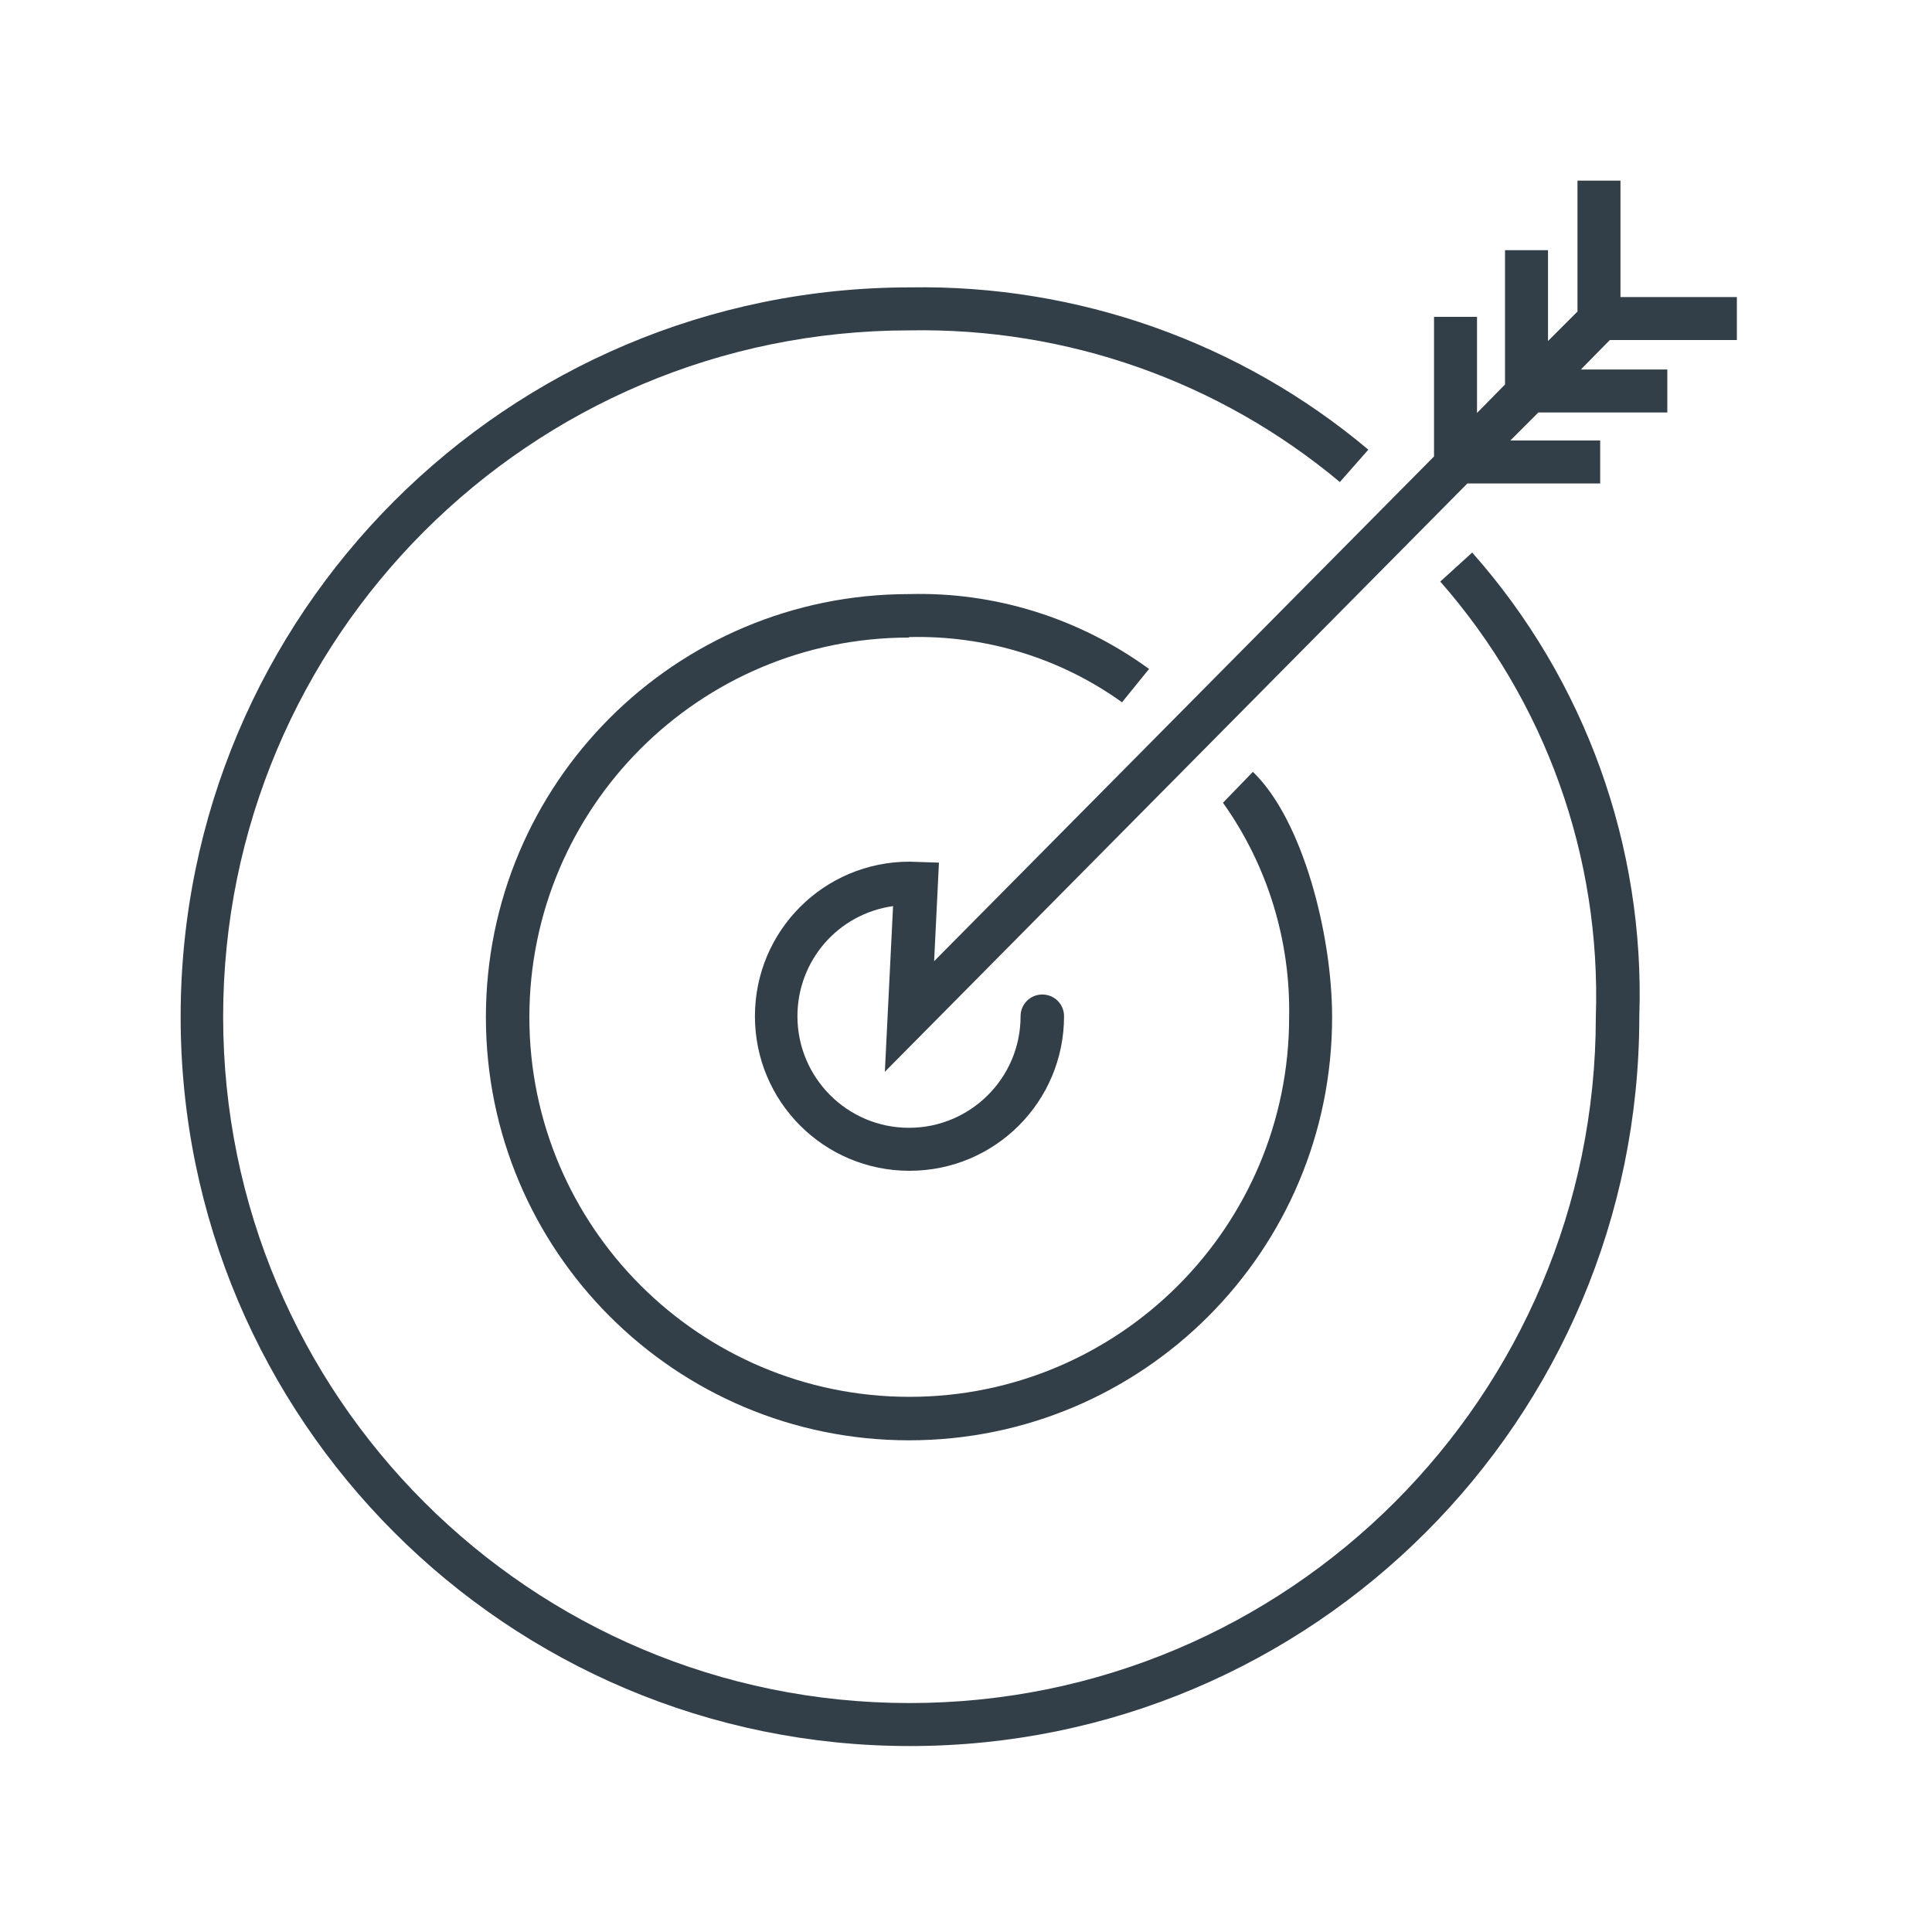
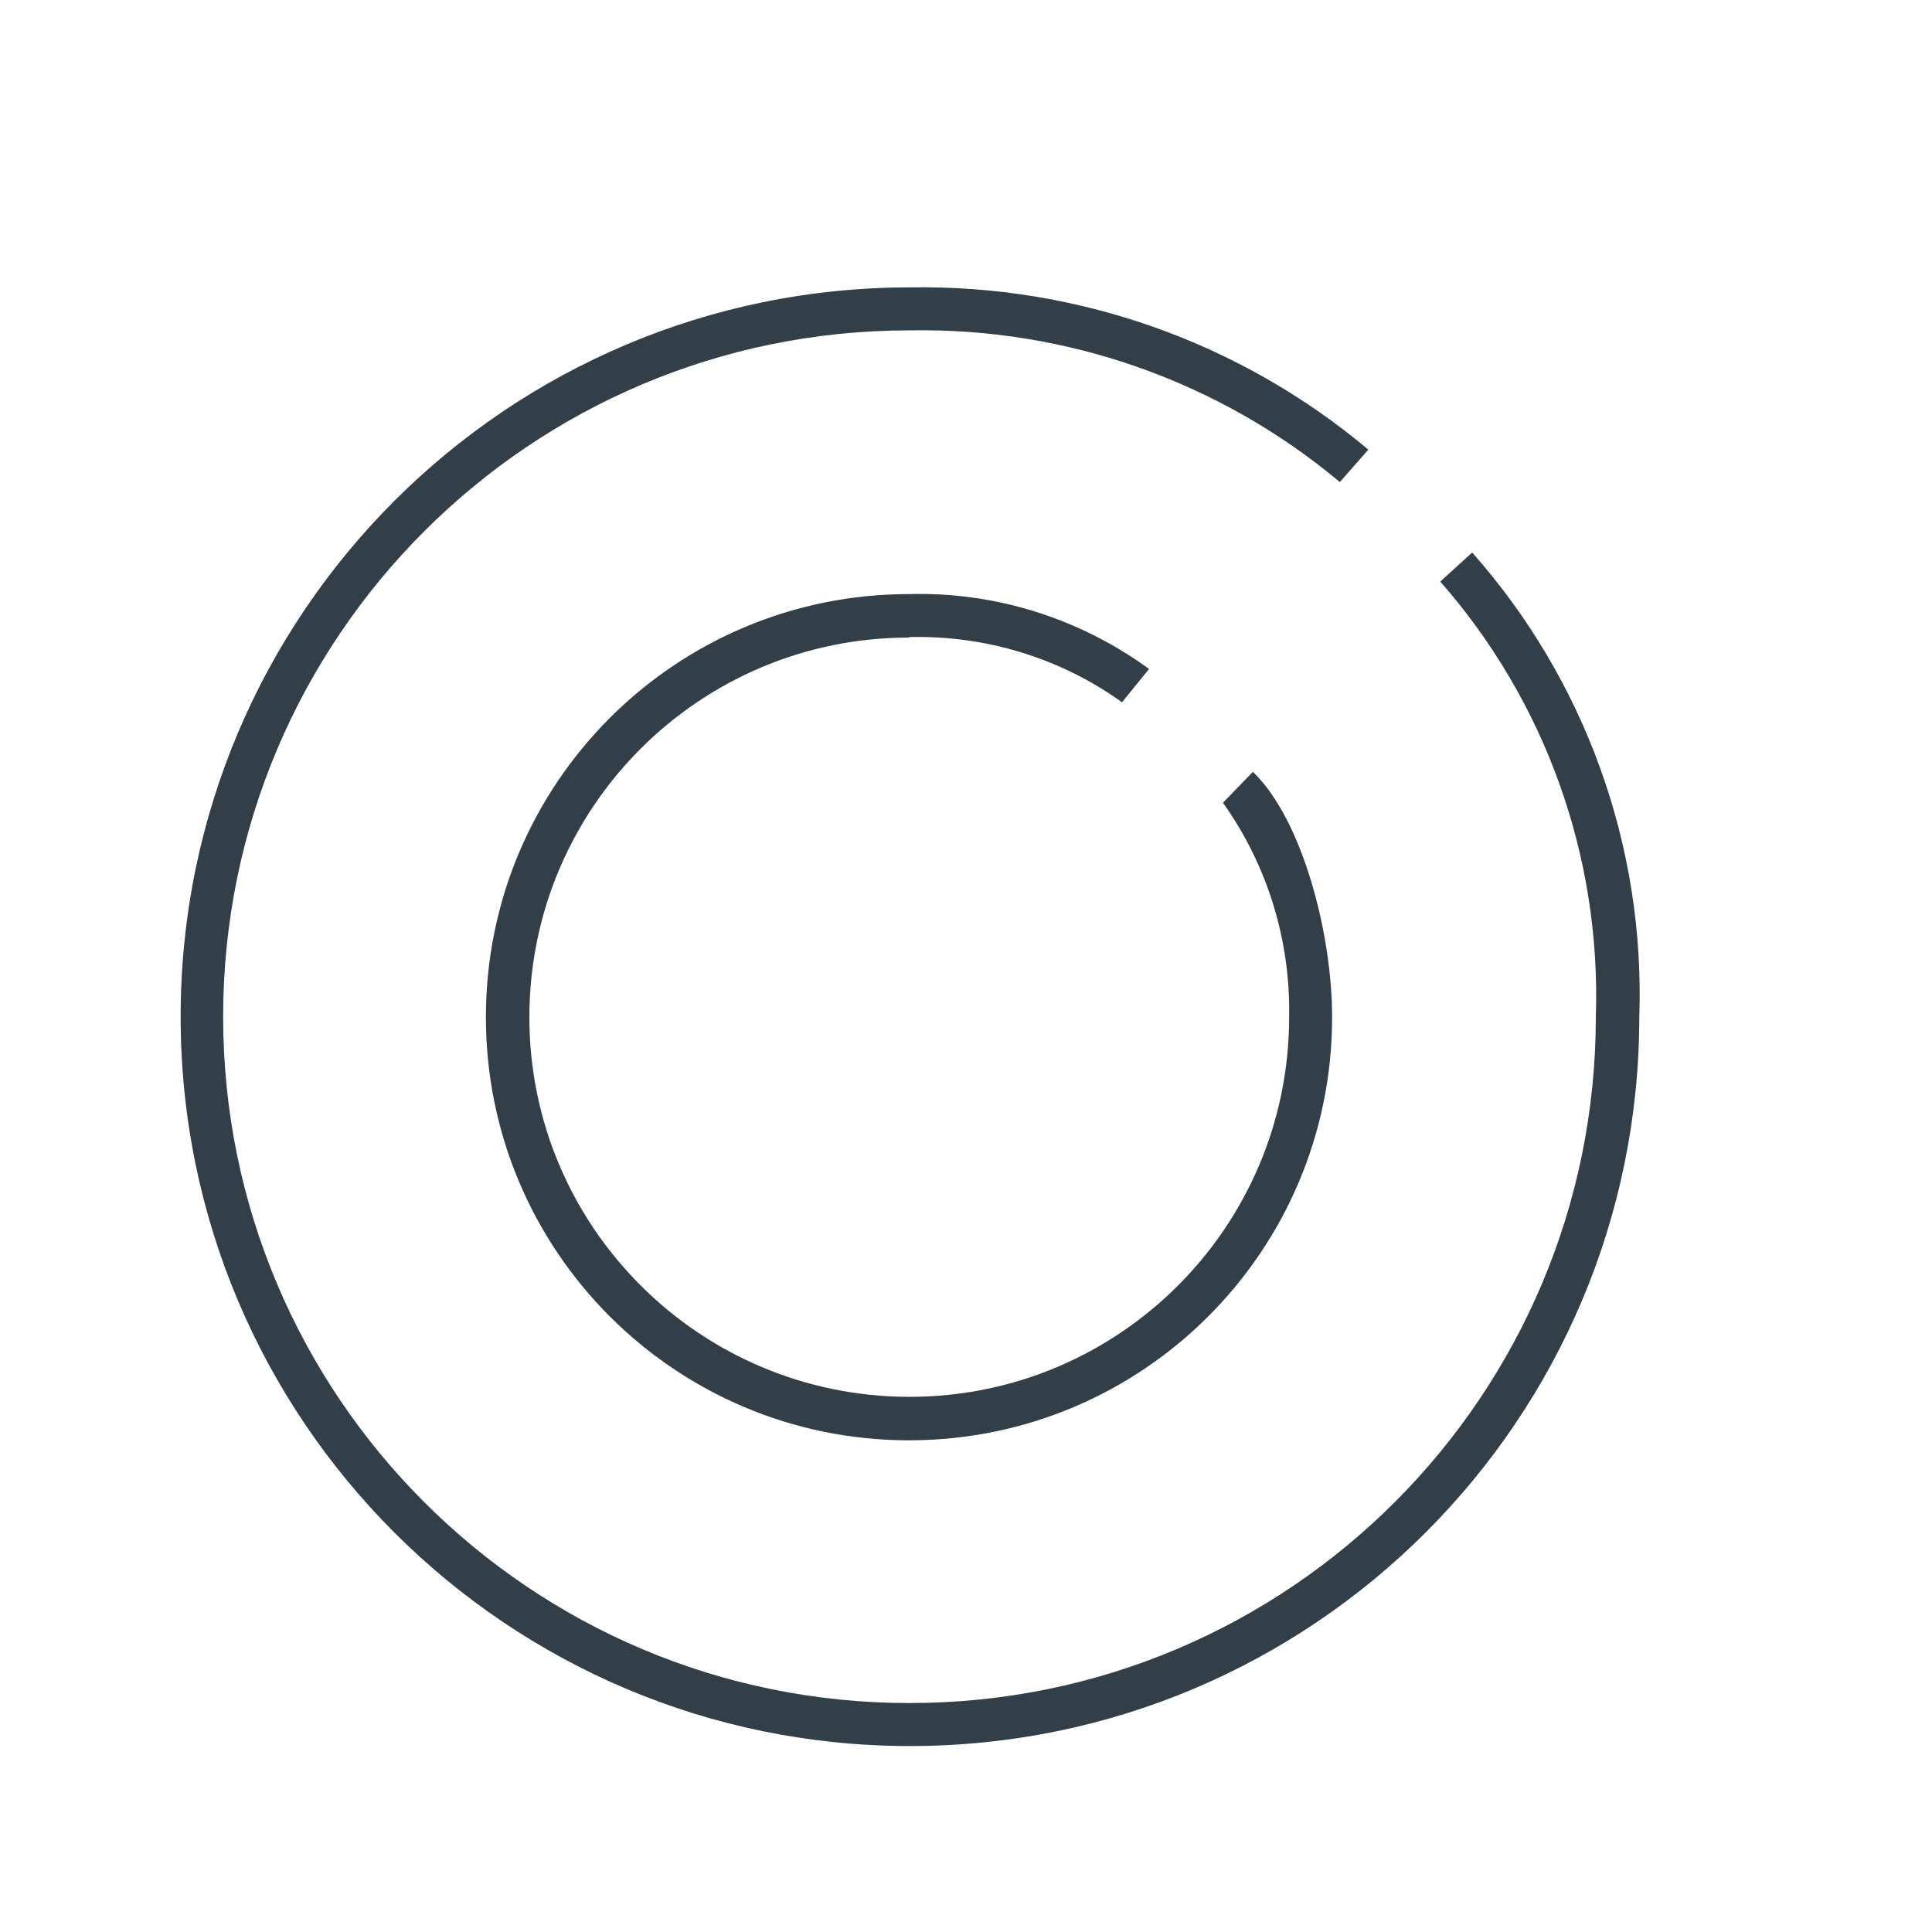
<svg xmlns="http://www.w3.org/2000/svg" id="Ebene_1" width="40" height="40" viewBox="0 0 40 40">
  <defs>
    <style>.cls-1{fill:#323f49;stroke-width:0px;}</style>
  </defs>
  <g id="Gruppe_7">
    <path id="Pfad_27" class="cls-1" d="M29.81,12.03c2.19,2.49,3.34,5.71,3.23,9.02,0,7.85-6.36,14.21-14.21,14.21s-14.21-6.36-14.21-14.21c0-7.85,6.36-14.21,14.21-14.21,3.25-.06,6.41,1.05,8.91,3.14l.59-.67c-2.65-2.23-6.03-3.42-9.49-3.36-8.34,0-15.1,6.76-15.1,15.1s6.76,15.1,15.1,15.1,15.1-6.76,15.1-15.1c.12-3.53-1.12-6.97-3.46-9.61l-.66.6Z" />
    <path id="Pfad_28" class="cls-1" d="M18.82,13.19c1.58-.04,3.13.43,4.41,1.35l.56-.69c-1.44-1.05-3.19-1.6-4.97-1.55-4.84,0-8.76,3.92-8.76,8.76s3.92,8.76,8.76,8.76,8.76-3.92,8.76-8.76c0-1.72-.61-4.09-1.64-5.08l-.62.64c.92,1.29,1.4,2.85,1.37,4.44,0,4.34-3.52,7.86-7.86,7.86s-7.87-3.52-7.87-7.86c0-4.34,3.52-7.86,7.86-7.86h0" />
-     <path id="Pfad_29" class="cls-1" d="M35.96,7.04v-.89h-2.41v-2.41h-.89v2.71l-.61.61v-1.88h-.89v2.78l-.58.59v-1.99h-.89v2.89l-10.35,10.45.1-2.04-.61-.02c-1.77,0-3.2,1.43-3.2,3.2,0,1.77,1.43,3.2,3.2,3.2s3.2-1.43,3.2-3.2c0-.25-.2-.45-.45-.45s-.45.2-.45.45c0,1.28-1.04,2.31-2.31,2.31-1.28,0-2.31-1.04-2.31-2.31,0-1.15.84-2.12,1.98-2.28l-.17,3.43,12.06-12.18h2.75v-.89h-1.86l.58-.58h2.67v-.89h-1.79l.6-.61h2.64Z" />
  </g>
</svg>